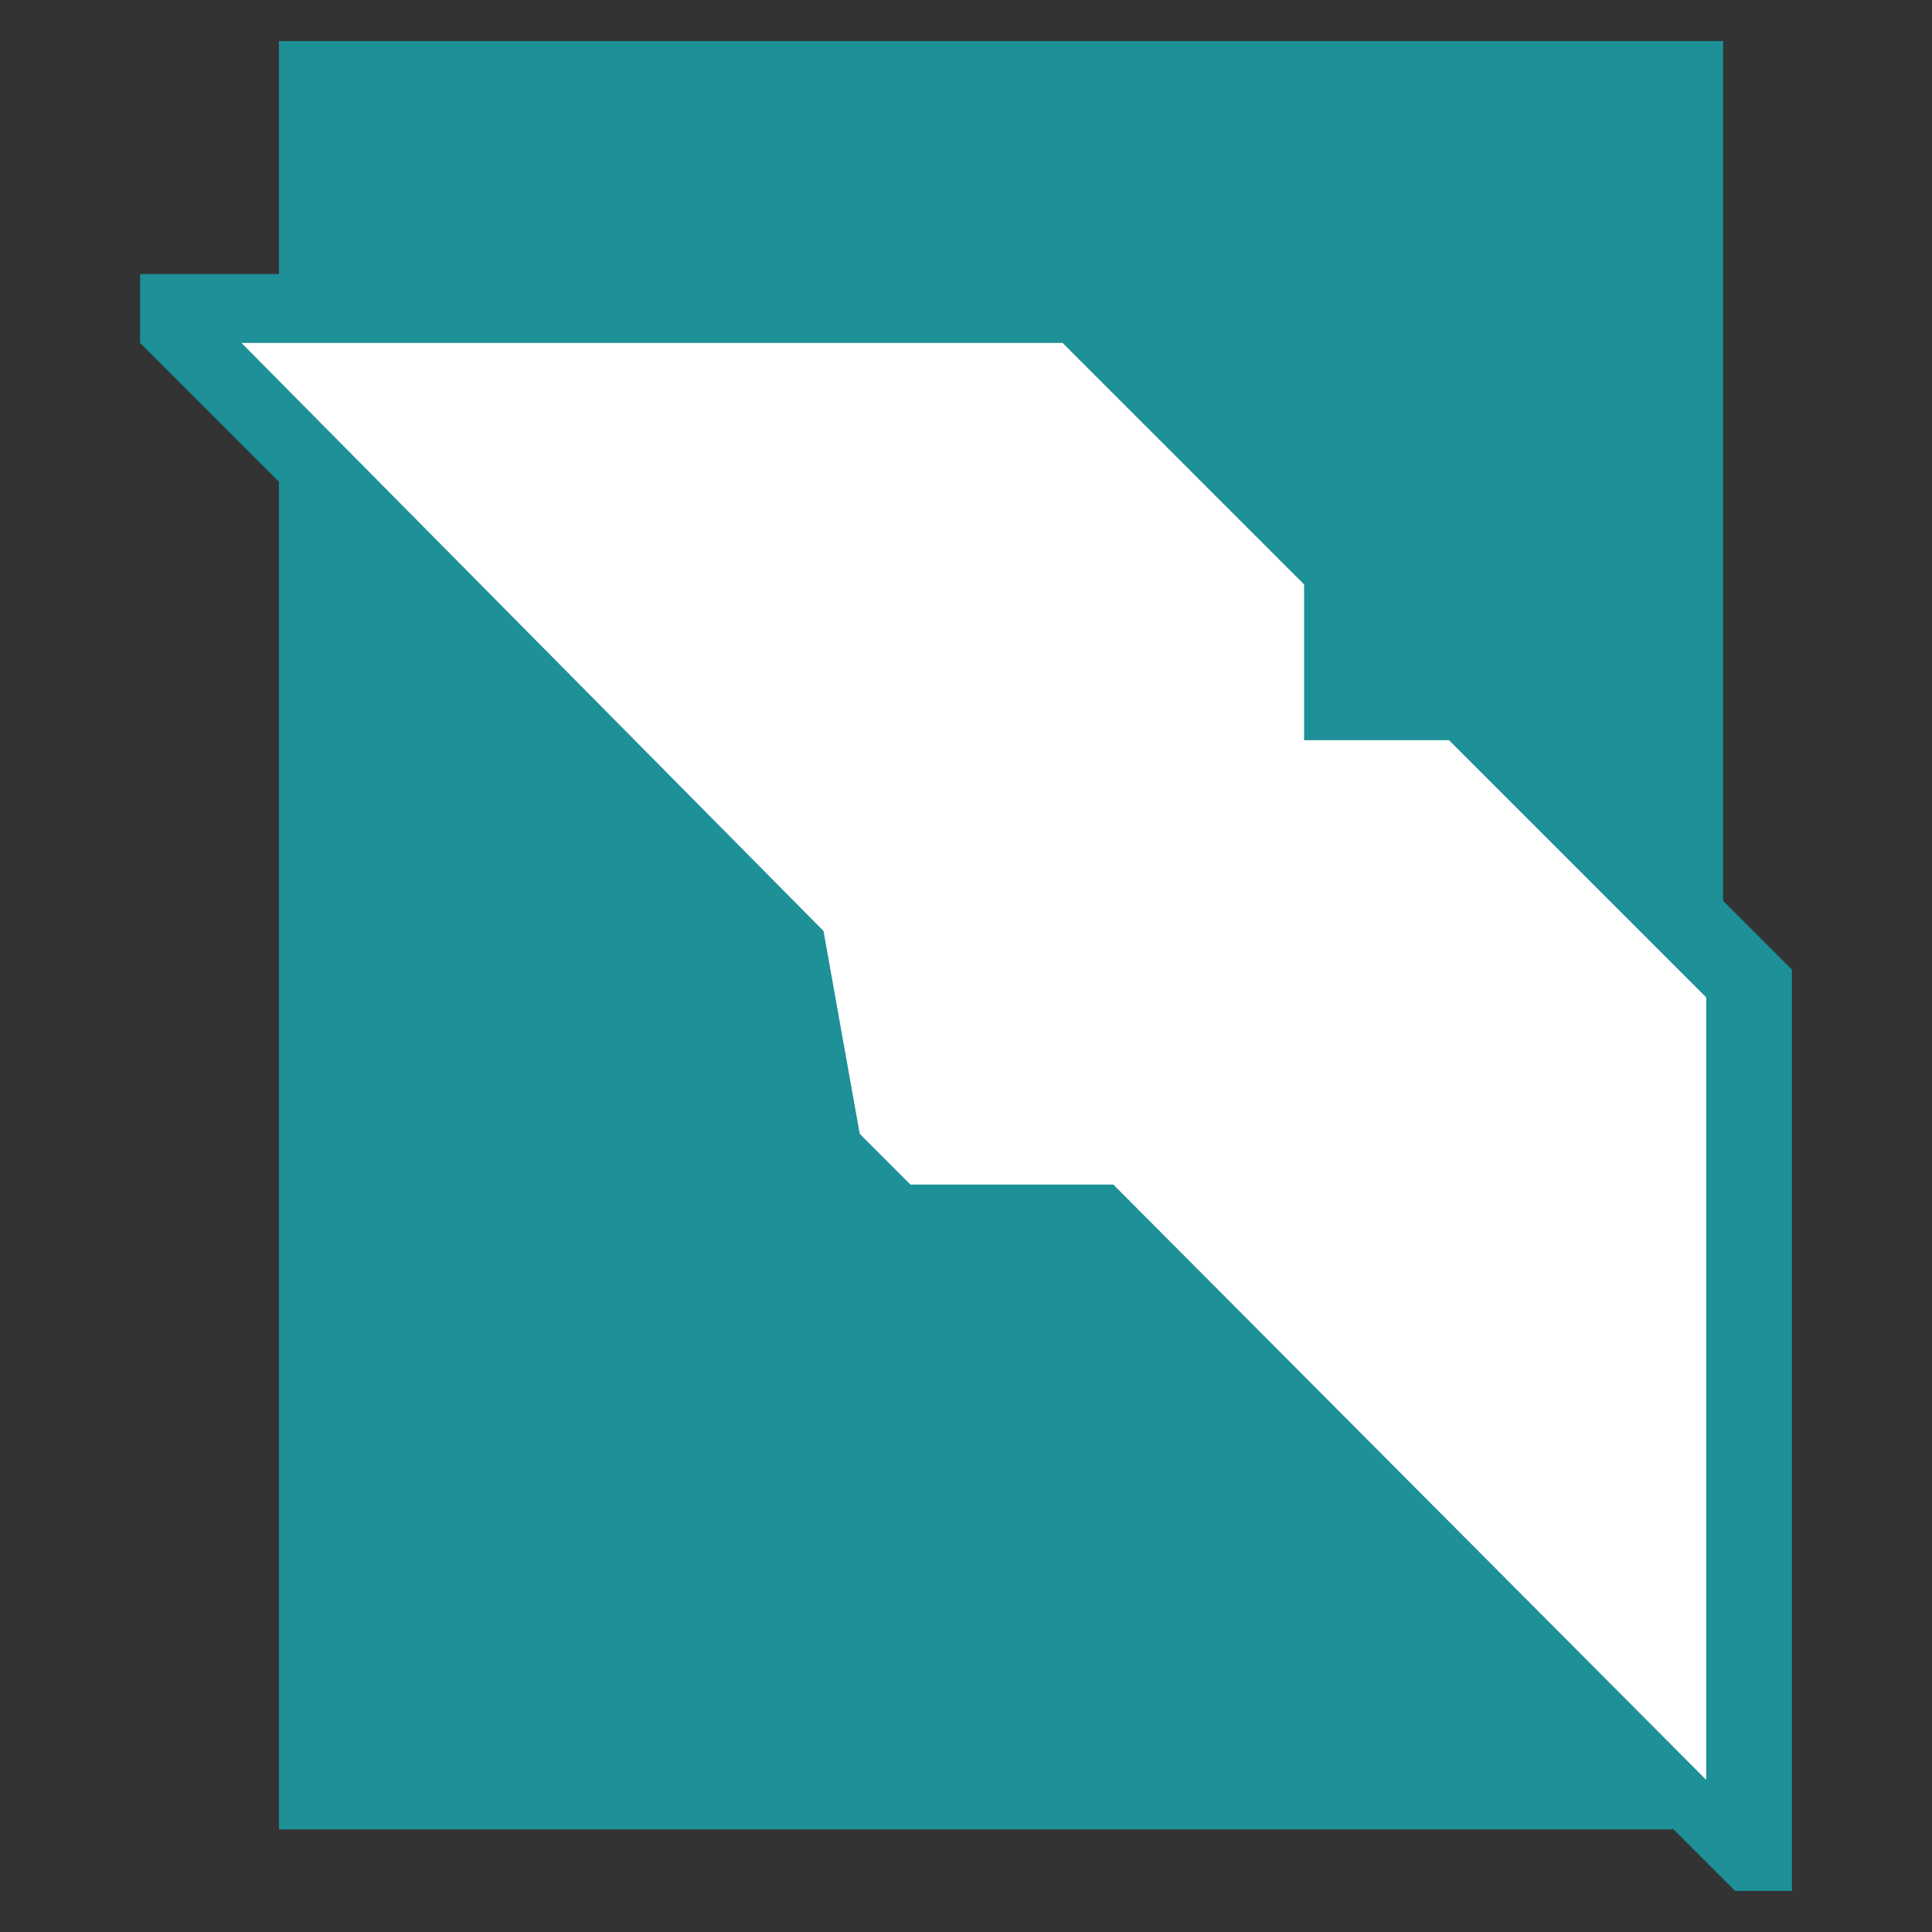
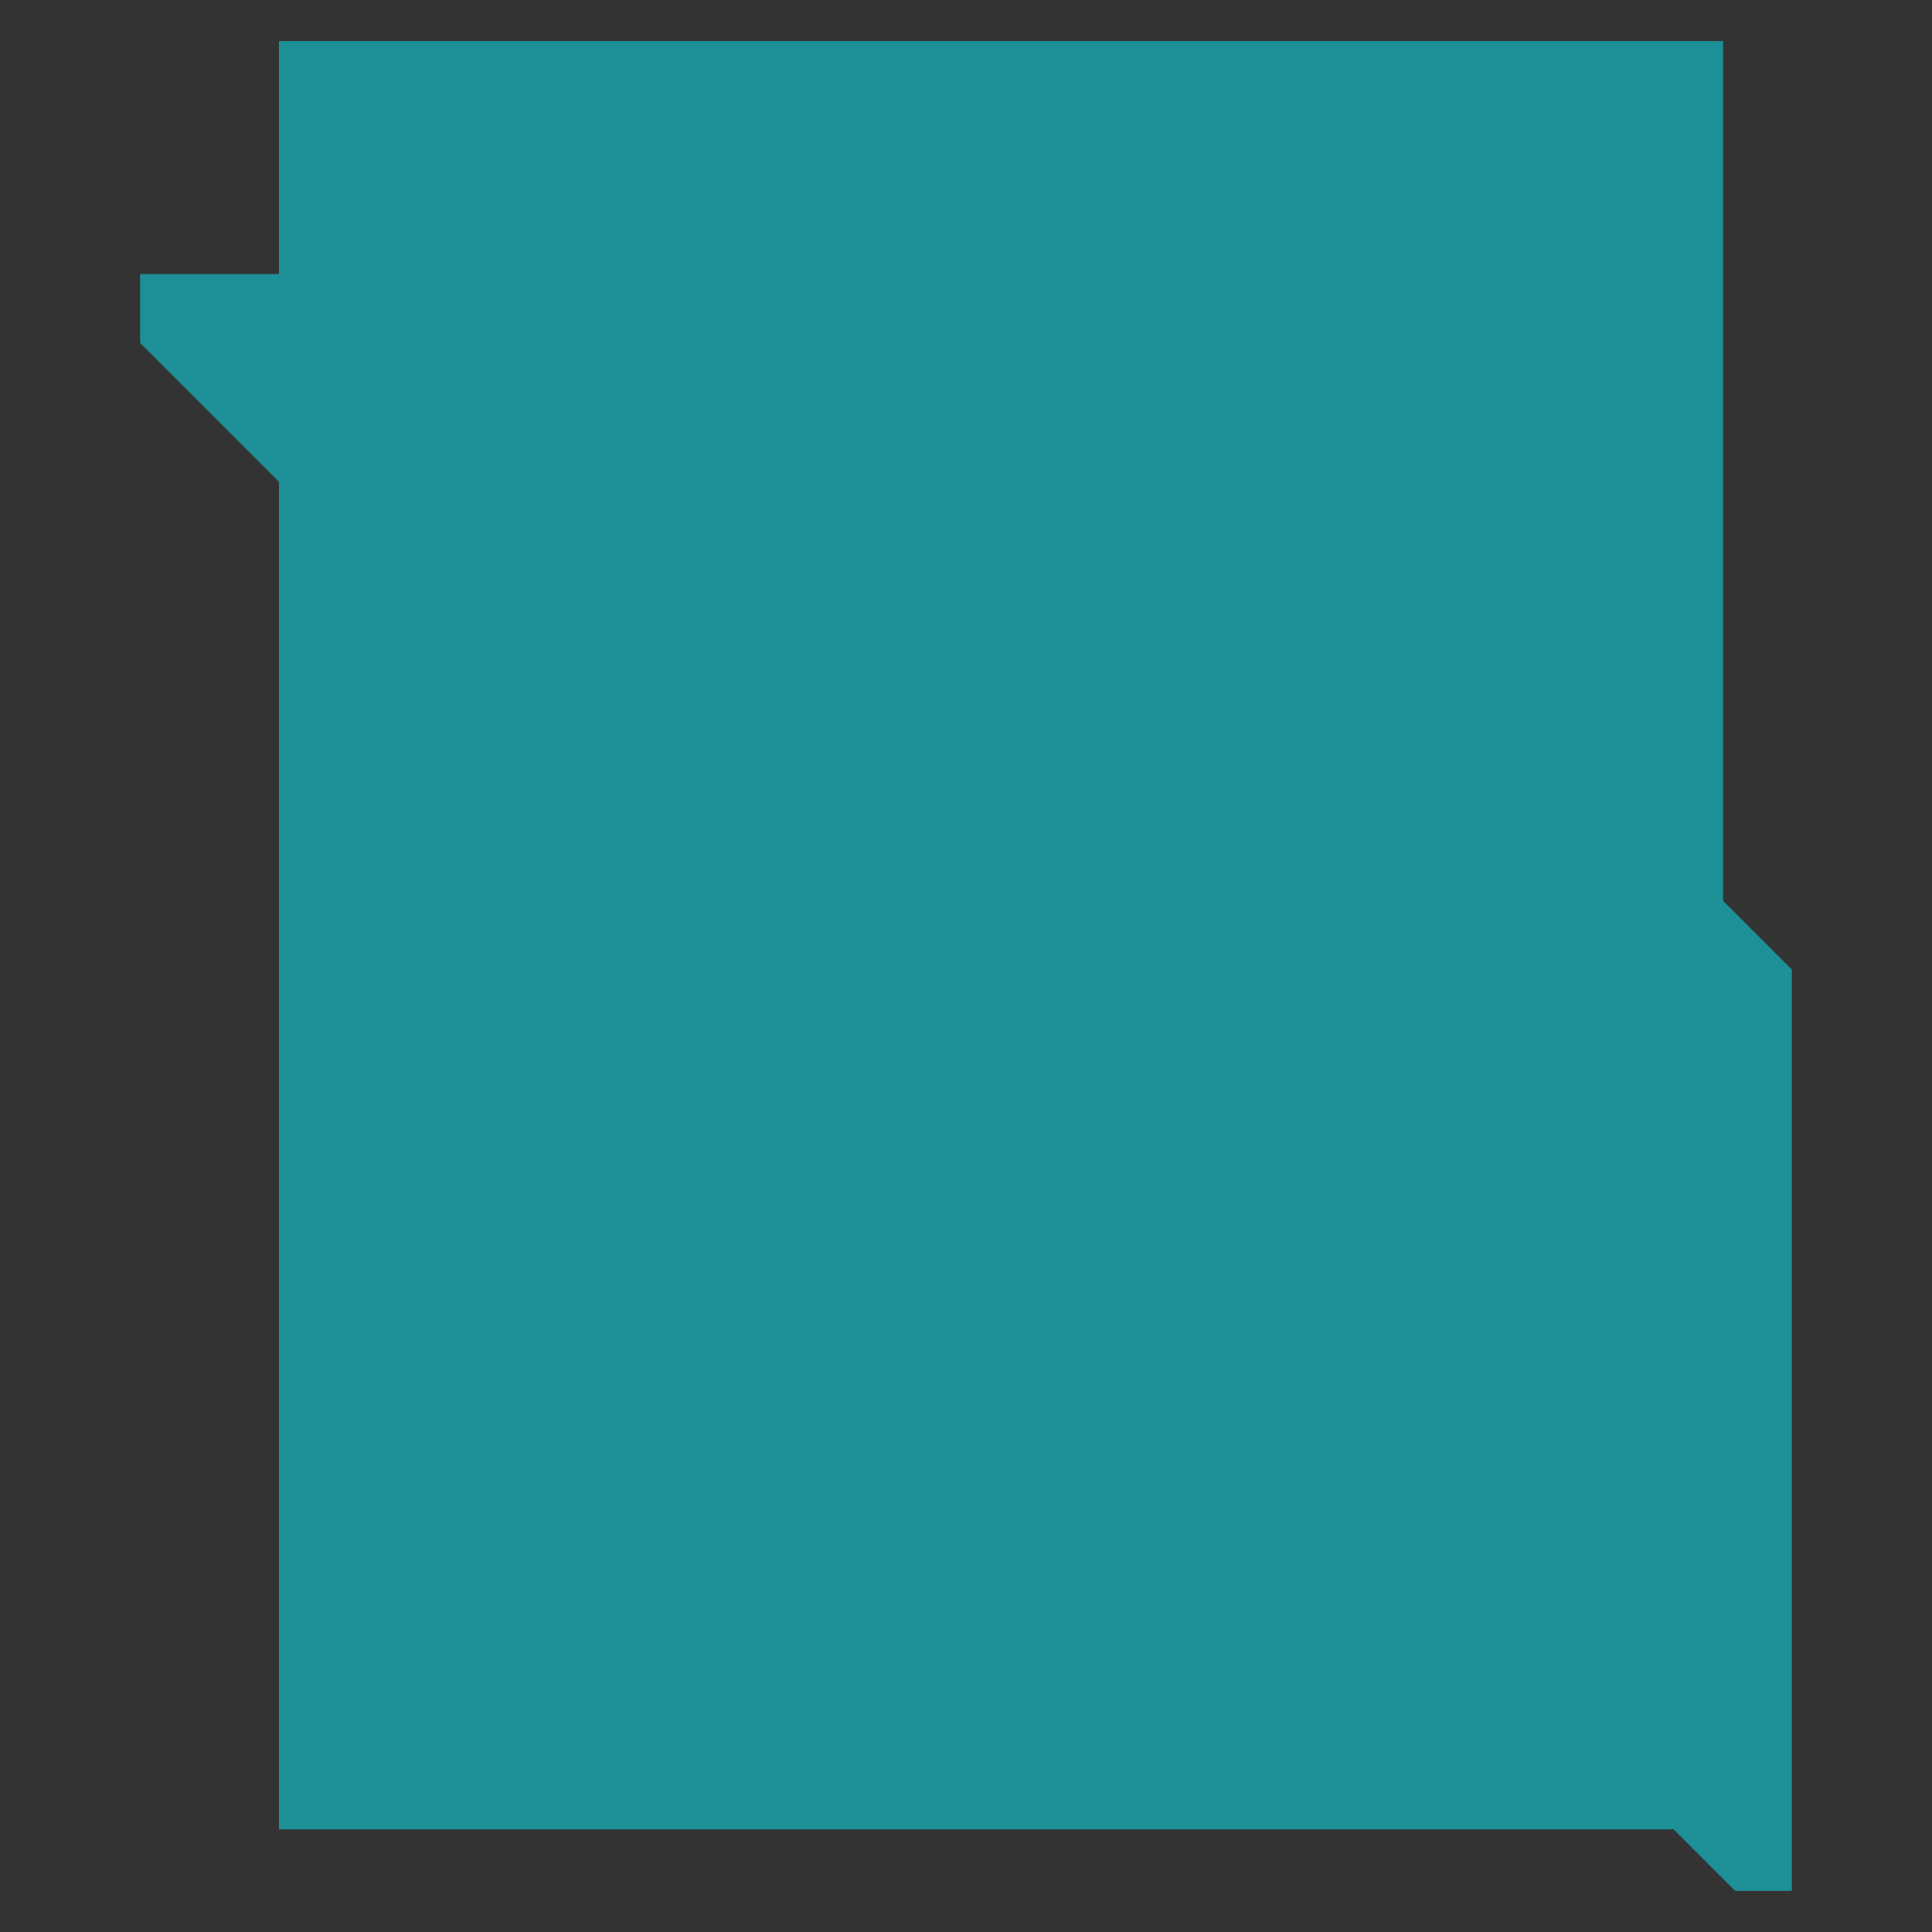
<svg xmlns="http://www.w3.org/2000/svg" id="圖層_1" data-name="圖層 1" viewBox="0 0 16 16">
  <rect x="0" y="0" width="16" height="16" fill="#333333" stroke="none" />
  <defs>
    <style>.cls-1{fill:#1d9098;}.cls-2{fill:#fff;}</style>
  </defs>
  <polygon class="cls-1" points="14.27 7.46 14.27 0.34 2.31 0.34 2.31 2.27 1.16 2.27 1.16 2.84 2.31 3.99 2.31 15.15 13.86 15.15 14.37 15.66 14.84 15.66 14.84 8.03 14.27 7.46" />
-   <path class="cls-2" d="M14.13,14.74,9.22,9.81H7.54l-.42-.42-.3-1.68L2,2.84h6.8l2,2V6.13H12l2.13,2.13Z" />
</svg>